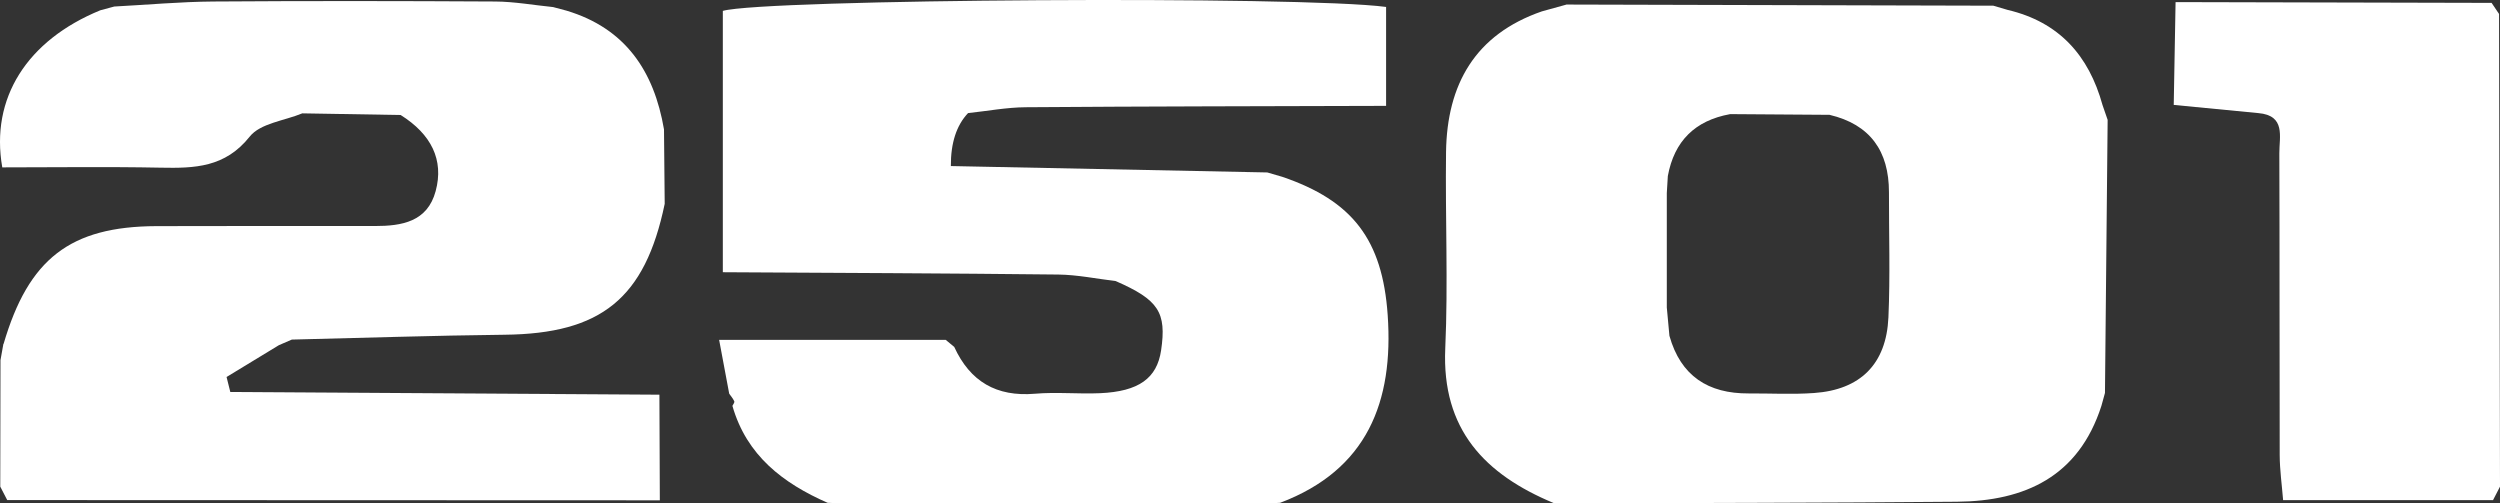
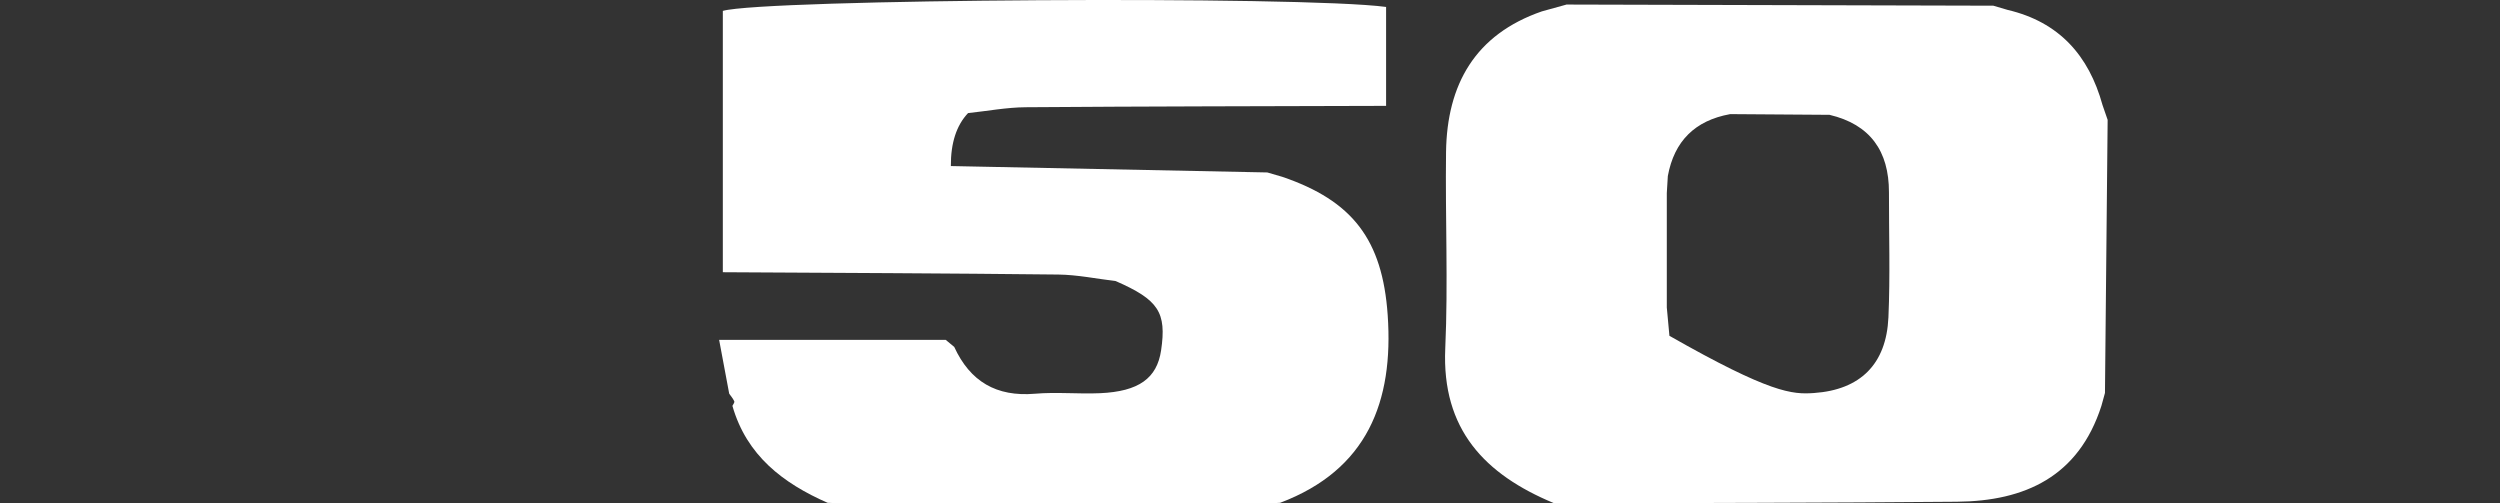
<svg xmlns="http://www.w3.org/2000/svg" width="144" height="29" viewBox="0 0 144 29" fill="none">
  <rect x="0" y="0" width="144" height="29" fill="#333333" stroke="none" />
-   <path d="M90.219 0.262C98.419 0.283 106.616 0.307 114.815 0.328C115.093 0.41 115.368 0.489 115.645 0.572C118.591 1.264 120.316 3.185 121.105 6.05C121.205 6.335 121.301 6.618 121.4 6.904C121.349 12.147 121.297 17.391 121.246 22.634C121.177 22.882 121.108 23.133 121.04 23.381C119.73 27.447 116.647 28.866 112.717 28.9C105.206 28.966 97.699 28.969 90.189 28.997C89.955 28.99 89.722 28.979 89.486 28.973C85.535 27.327 83.038 24.745 83.247 20.069C83.415 16.306 83.244 12.529 83.292 8.763C83.343 4.862 84.969 1.984 88.813 0.655C89.283 0.524 89.75 0.397 90.219 0.266V0.262ZM99.64 6.577C97.637 6.945 96.437 8.122 96.067 10.14L96.008 11.121C96.008 12.626 96.008 14.134 96.008 15.638C96.008 15.969 96.008 16.299 96.008 16.63C96.008 16.991 96.008 17.349 96.008 17.711C96.06 18.255 96.108 18.799 96.159 19.343C96.807 21.656 98.392 22.675 100.724 22.662C101.979 22.655 103.238 22.727 104.486 22.638C107.154 22.452 108.653 20.975 108.773 18.282C108.879 15.883 108.8 13.473 108.804 11.069C108.804 8.701 107.723 7.169 105.381 6.614C103.467 6.601 101.554 6.587 99.64 6.573V6.577Z" fill="white" />
+   <path d="M90.219 0.262C98.419 0.283 106.616 0.307 114.815 0.328C115.093 0.41 115.368 0.489 115.645 0.572C118.591 1.264 120.316 3.185 121.105 6.05C121.205 6.335 121.301 6.618 121.4 6.904C121.349 12.147 121.297 17.391 121.246 22.634C121.177 22.882 121.108 23.133 121.04 23.381C119.73 27.447 116.647 28.866 112.717 28.9C105.206 28.966 97.699 28.969 90.189 28.997C89.955 28.99 89.722 28.979 89.486 28.973C85.535 27.327 83.038 24.745 83.247 20.069C83.415 16.306 83.244 12.529 83.292 8.763C83.343 4.862 84.969 1.984 88.813 0.655C89.283 0.524 89.75 0.397 90.219 0.266V0.262ZM99.64 6.577C97.637 6.945 96.437 8.122 96.067 10.14L96.008 11.121C96.008 12.626 96.008 14.134 96.008 15.638C96.008 15.969 96.008 16.299 96.008 16.63C96.008 16.991 96.008 17.349 96.008 17.711C96.06 18.255 96.108 18.799 96.159 19.343C101.979 22.655 103.238 22.727 104.486 22.638C107.154 22.452 108.653 20.975 108.773 18.282C108.879 15.883 108.8 13.473 108.804 11.069C108.804 8.701 107.723 7.169 105.381 6.614C103.467 6.601 101.554 6.587 99.64 6.573V6.577Z" fill="white" />
  <path d="M54.961 19.976C55.877 21.977 57.396 22.865 59.608 22.679C60.853 22.572 62.115 22.703 63.367 22.648C65.6 22.548 66.639 21.787 66.879 20.183C67.204 17.986 66.731 17.267 64.262 16.189C63.161 16.058 62.064 15.828 60.963 15.814C54.519 15.741 48.075 15.717 41.635 15.68V0.627C43.99 -0.055 74.986 -0.254 79.839 0.4C79.839 2.276 79.839 4.187 79.839 6.098C72.921 6.119 66.004 6.125 59.087 6.177C57.979 6.184 56.868 6.397 55.76 6.514C55.093 7.217 54.762 8.234 54.769 9.565C60.836 9.685 66.916 9.809 72.997 9.933C73.285 10.016 73.573 10.102 73.861 10.185C77.901 11.562 79.629 13.796 79.931 18.148C80.278 23.133 78.758 27.065 73.734 28.962C73.501 28.976 73.268 28.986 73.031 29C64.811 28.997 56.59 28.993 48.37 28.99C48.137 28.979 47.904 28.973 47.67 28.962C45.102 27.833 43.006 26.239 42.187 23.378C42.228 23.292 42.32 23.178 42.296 23.119C42.224 22.958 42.104 22.82 42.002 22.675C41.82 21.711 41.641 20.747 41.422 19.577C45.986 19.577 50.232 19.577 54.474 19.577C54.636 19.711 54.8 19.845 54.961 19.98V19.976Z" fill="white" />
-   <path d="M0.207 19.808C1.644 14.909 4.041 13.046 9.003 13.025C13.201 13.008 17.399 13.022 21.596 13.019C23.146 13.019 24.618 12.778 25.094 11.008C25.581 9.211 24.837 7.727 23.078 6.625C21.188 6.594 19.302 6.56 17.412 6.529C16.38 6.956 14.995 7.1 14.384 7.868C12.964 9.651 11.212 9.696 9.261 9.658C6.208 9.596 3.156 9.641 0.131 9.641C-0.568 5.658 1.558 2.322 5.776 0.593C6.044 0.521 6.315 0.449 6.582 0.376C8.485 0.276 10.389 0.101 12.292 0.087C17.704 0.049 23.116 0.056 28.524 0.087C29.635 0.094 30.746 0.297 31.857 0.407C32.114 0.476 32.375 0.545 32.632 0.614C36.027 1.633 37.673 4.098 38.246 7.451C38.26 8.88 38.274 10.312 38.287 11.741C37.152 17.195 34.628 19.223 29.062 19.281C24.978 19.326 20.893 19.464 16.809 19.56C16.558 19.667 16.311 19.777 16.061 19.884C15.056 20.493 14.055 21.106 13.05 21.715L13.266 22.579C21.504 22.631 29.741 22.683 37.982 22.734C37.989 24.762 37.999 26.79 38.006 28.818C25.475 28.814 12.947 28.808 0.416 28.804C0.282 28.546 0.148 28.288 0.015 28.03C0.022 25.602 0.025 23.172 0.028 20.744C0.083 20.431 0.138 20.118 0.196 19.805L0.207 19.808Z" fill="white" />
-   <path d="M125.313 0.121C131.38 0.135 137.45 0.152 143.516 0.166C143.66 0.379 143.801 0.589 143.945 0.803C143.962 9.878 143.983 18.954 144 28.029C143.866 28.291 143.733 28.549 143.599 28.807H131.507C131.438 27.94 131.314 27.075 131.311 26.215C131.294 20.417 131.311 14.619 131.29 8.821C131.287 7.874 131.668 6.649 130.076 6.514C128.454 6.356 126.832 6.198 125.207 6.043C125.241 4.07 125.279 2.097 125.313 0.121Z" fill="white" />
</svg>